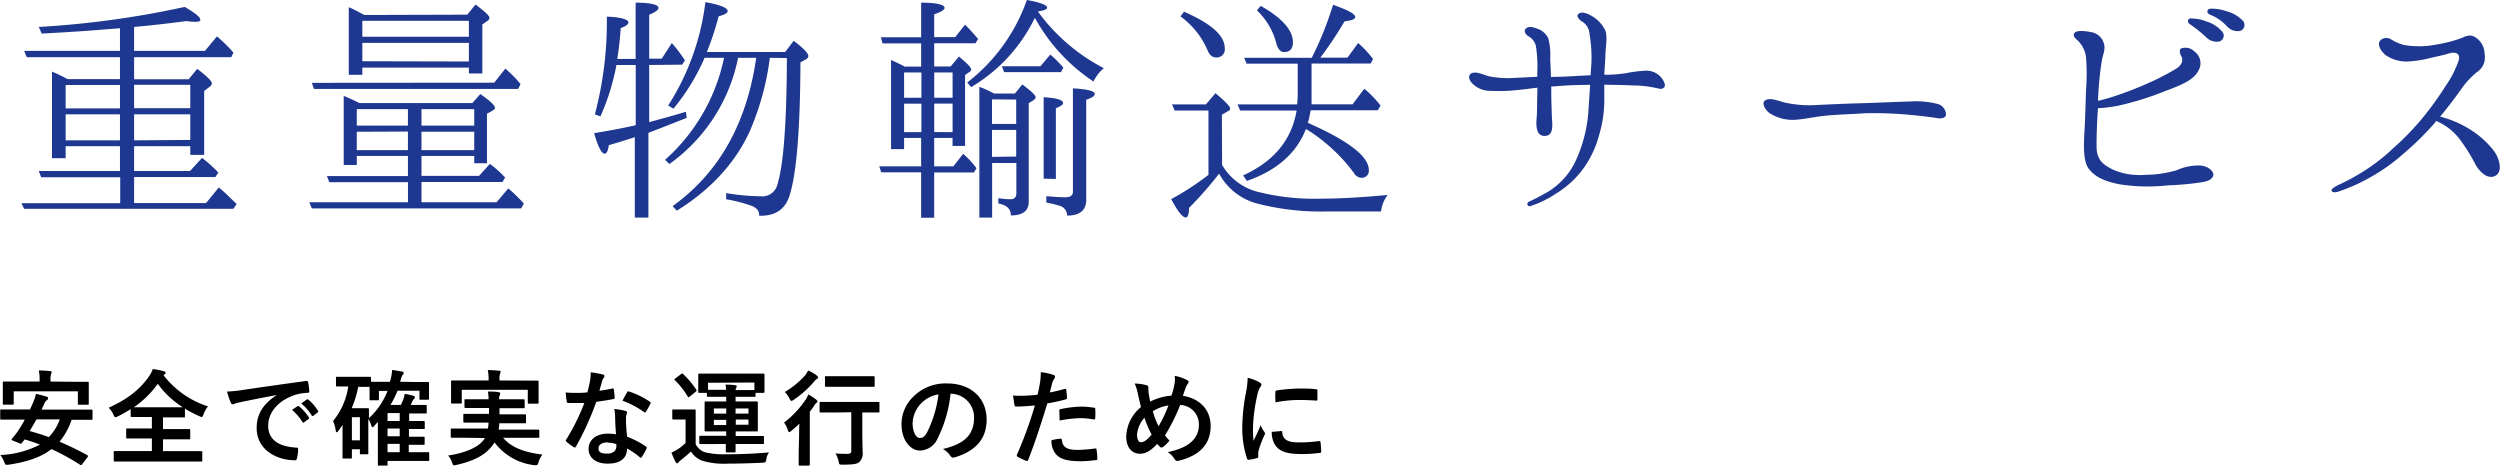
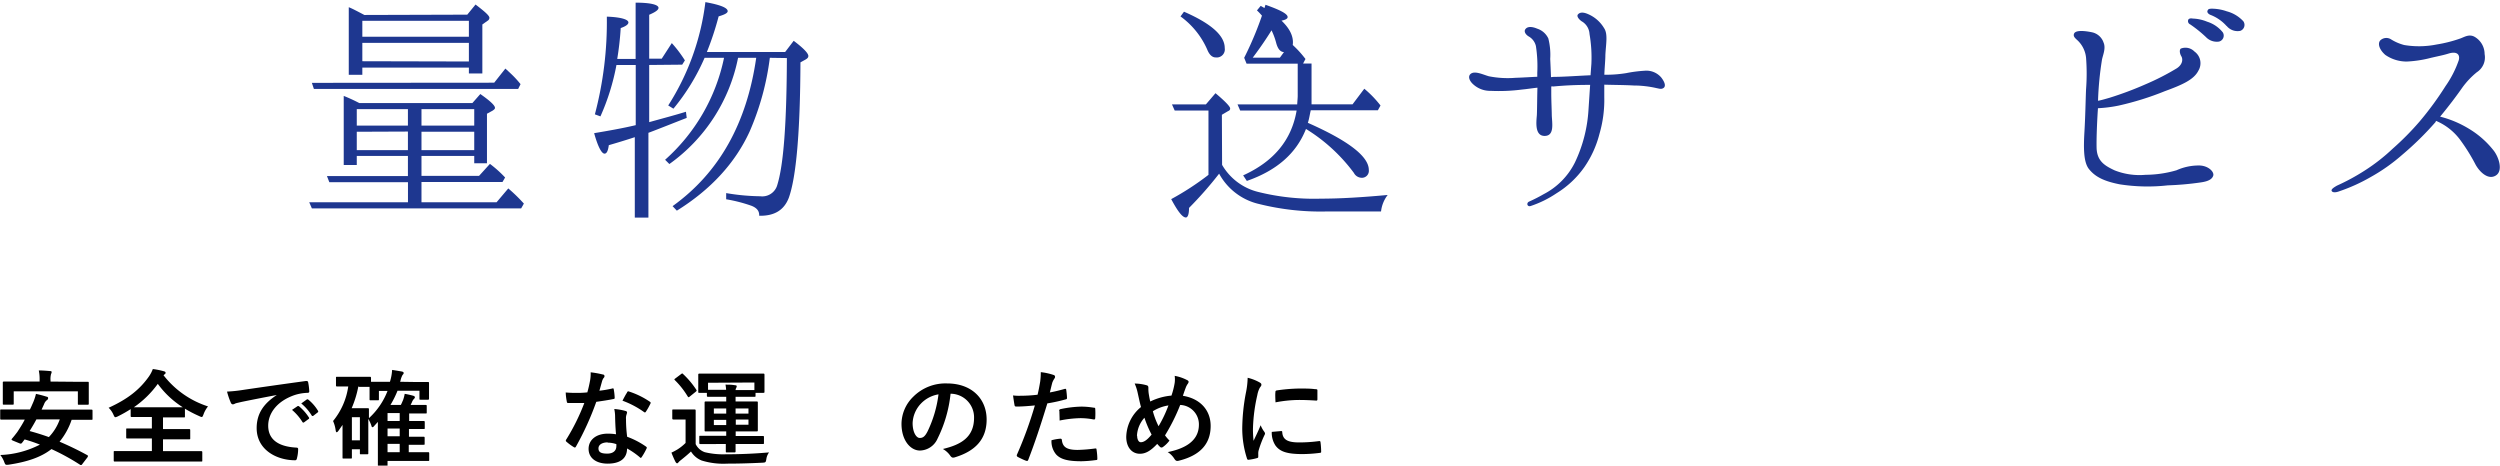
<svg xmlns="http://www.w3.org/2000/svg" viewBox="0 0 480.98 89.58">
  <defs>
    <style>.cls-1{fill:#1e3790;}</style>
  </defs>
  <g id="Layer_2" data-name="Layer 2">
    <g id="Design">
-       <path class="cls-1" d="M23.08,15.22V11H5.15L4.64,9.79H23.08V5.43l-3.22.26c-3.74.3-7.74.56-11.84.77L7.46,5.18A177.88,177.88,0,0,0,35.54,1.33c1.94,1.13,3,1.95,3,2.46,0,.31-.31.41-1,.41a10.38,10.38,0,0,1-1.64-.15c-4.26.56-7.59.92-10.1,1.13V9.79H39.43L41.74,7a29.51,29.51,0,0,1,3.17,3.12L44.5,11H25.8v4.25H36.3l1.64-2c1.9,1.43,2.82,2.36,2.82,2.77a.86.86,0,0,1-.41.66l-1.07.82v12.3H36.61V28.13H25.8V32.9H36.56l2.31-2.52A23.73,23.73,0,0,1,42,33.2l-.56.87H25.8v5H39.64l2.45-3c.88.67,1.95,1.75,3.44,3.18l-.62.92H4.64L4.13,39.1h19v-5H7.92L7.46,32.9H23.08V28.13H12.63v2.31H10V13.78a32,32,0,0,1,3,1.44ZM12.63,16.35v4.5H23.08v-4.5ZM23.08,22H12.63V27H23.08Zm13.53-1.18v-4.5H25.8v4.5Zm0,6.1V22H25.8V27Z" />
      <path class="cls-1" d="M91.24,30H81.09v3.84H92.16l2.1-2.31a22.24,22.24,0,0,1,2.92,2.62l-.51.87H81.09v3.89H95.54l2.25-2.66a31.46,31.46,0,0,1,3,2.92l-.52.92H60l-.51-1.18h19V35.05H63.36l-.46-1.18H78.48V30H68.64v1.74H66.13V18.45a32.91,32.91,0,0,1,3,1.38H90.88l1.53-1.74c1.9,1.33,2.82,2.2,2.82,2.66,0,.21-.15.31-.41.51l-1.13.62v9.53H91.24Zm3.84-14.09,2.15-2.72,1.08,1a19.41,19.41,0,0,1,1.84,2l-.46.92H60.39L60,15.94ZM89.9,2.82,91.49.87C93.23,2.2,94.16,3,94.16,3.43A.68.68,0,0,1,93.8,4l-1,.71v9.43H90.21V13H69.71v1.39H67.1v-13c.57.21,1.54.72,3,1.49ZM78.48,21H68.64v3.17h9.84Zm-9.84,4.35v3.54h9.84V25.31ZM69.71,4V7.07h20.5V4Zm20.5,7.83V8.25H69.71v3.53ZM81.09,21v3.17H91.24V21Zm10.15,4.35H81.09v3.54H91.24Z" />
      <path class="cls-1" d="M124.9,12.5v11c2.77-.77,5.12-1.39,7.07-2l.15,1.18c-3,1.17-5.32,2.1-7.07,2.76l-.3.11V41.86h-2.62V26.39c-1.69.56-3.38,1.07-5,1.54-.15,1.12-.41,1.63-.82,1.63-.56,0-1.28-1.33-2-3.94,2.72-.46,5.38-.92,8-1.54V12.5H118.6a43.65,43.65,0,0,1-3.08,9.89L114.45,22a69.61,69.61,0,0,0,2.3-18.8c2.77.1,4.15.56,4.15,1.12,0,.36-.46.72-1.48,1.08a57.77,57.77,0,0,1-.67,5.94h3.54V.51c2.92,0,4.4.41,4.4,1,0,.41-.61.82-1.79,1.33v8.45h2.41l1.94-3a24.4,24.4,0,0,1,2.52,3.33l-.52.82Zm23.21-1.38a51.45,51.45,0,0,1-3.89,14.19c-2.77,6.05-7.48,11.17-14,15.22l-.82-.87c9-6.46,14.29-16,16.09-28.54H142a33,33,0,0,1-13.22,20.44l-.82-.82A36,36,0,0,0,139.3,11.12h-3.74a40.66,40.66,0,0,1-6,9.79l-1-.62A47.47,47.47,0,0,0,135.71.41C138.53.92,140,1.49,140,2.15c0,.36-.61.67-1.74,1A57.74,57.74,0,0,1,136,10h15.06l1.64-2.15c1.9,1.43,2.82,2.41,2.82,2.92,0,.26-.15.46-.51.67L154,12c-.05,13.43-.82,22.14-2.25,26.08-.92,2.36-2.77,3.49-5.69,3.43.05-.92-.46-1.53-1.54-1.94a29,29,0,0,0-4.81-1.23V37.15a41.49,41.49,0,0,0,6.56.61,3,3,0,0,0,3.22-2c1.29-4,1.85-12.19,1.9-24.59Z" />
-       <path class="cls-1" d="M177.22,12.81V8.35h-7.43l-.31-1.18h7.74V.51c3,0,4.51.41,4.51,1,0,.36-.67.82-2,1.23v4.4h4.05l1.89-2.4c.87.87,1.69,1.79,2.51,2.76l-.51.82h-7.94v4.46h3.17l1.59-1.9c1.49,1.23,2.36,2.05,2.36,2.51a.62.62,0,0,1-.36.47l-.82.56V28.08h-2.41V26.54h-3.53V32h3.69l1.89-2.41a18.05,18.05,0,0,1,2.56,2.77l-.51.82h-7.63v8.71h-2.51V33.15h-7.69L169.17,32h8.05V26.54h-3.28v2.15h-2.51V11.53c1.28.61,2.15,1,2.61,1.28Zm-3.28,1.13V18.8h3.33V13.94Zm3.33,6h-3.33v5.48h3.33Zm6-1.13V13.94h-3.53V18.8Zm0,6.61V19.93h-3.53v5.48ZM199.71,2.25a36.37,36.37,0,0,0,12.66,10.87,7.93,7.93,0,0,0-2,2.56A34.75,34.75,0,0,1,199.1,3.43a31.44,31.44,0,0,1-12.25,13.33l-.77-.88A34.46,34.46,0,0,0,197.56,0c2.61.46,3.89,1,3.89,1.43s-.61.57-1.74.77ZM195.25,18l1.44-1.75c1.69,1.28,2.56,2.05,2.56,2.46,0,.21-.15.36-.41.57l-.92.56v19c0,1.74-1.18,2.61-3.44,2.61,0-1.23-.76-2-2.4-2.3V38.12a13.48,13.48,0,0,0,2.46.21c.61,0,1-.41,1-1.18V31.36h-4.66v10.5h-2.46V16.7A22.49,22.49,0,0,1,191.26,18Zm-4.4,1.12v4.72h4.66V19.16Zm4.66,11V25h-4.66v5.18Zm4.66-17.37,1.9-2.25a21.88,21.88,0,0,1,2.51,2.51l-.46.87H193.2l-.46-1.13Zm.62,21.62V18.7c2.51.16,3.74.51,3.74,1.13,0,.31-.46.61-1.39,1V34.43Zm.51,3.38c1.49.11,2.66.21,3.64.21s1.48-.36,1.48-1.08V17c2.77.15,4.2.51,4.2,1.08,0,.41-.61.76-1.64,1.12V38.48c0,2-1.28,3-3.68,3a2,2,0,0,0-1.13-1.79,21,21,0,0,0-2.87-.72Z" />
-       <path class="cls-1" d="M235.12,31.72a11.08,11.08,0,0,0,7,5.22,44.37,44.37,0,0,0,12,1.28c3.63,0,7.89-.25,12.86-.71a6.38,6.38,0,0,0-1.28,3.17H255.46a48.88,48.88,0,0,1-13.22-1.43,11.72,11.72,0,0,1-7.69-5.84A71.34,71.34,0,0,1,228.76,40c0,1.23-.25,1.84-.61,1.84-.67,0-1.59-1.23-2.82-3.53a53.06,53.06,0,0,0,7.17-4.67V21.26H226l-.52-1.17H232l1.85-2.16c1.84,1.54,2.82,2.57,2.82,2.92s-.16.41-.47.57l-1.12.66ZM227.79,2.25c5.17,2.26,7.84,4.56,7.84,7a1.56,1.56,0,0,1-1.74,1.8c-.67,0-1.23-.51-1.64-1.54a15.59,15.59,0,0,0-5.13-6.35Zm21.88,10h-9.84l-.46-1.13h13a64.41,64.41,0,0,0,4.1-10.2c2.82,1,4.26,1.74,4.26,2.36,0,.41-.67.67-2.05.82a69.65,69.65,0,0,1-4.67,7h5.23l2.05-2.82a19.73,19.73,0,0,1,2.87,3.07l-.46.88H252.33v7.84h7.89l2.26-3a20.3,20.3,0,0,1,3.12,3.23l-.51.92H252.18c-.21.88-.31,1.7-.56,2.41,7.78,3.44,11.73,6.46,11.73,9.07a1.34,1.34,0,0,1-1.54,1.49,1.71,1.71,0,0,1-1.33-.92,32.9,32.9,0,0,0-9.22-8.46c-1.85,4.71-5.64,8-11.38,10l-.71-1.07C245,31.1,248.49,27,249.46,21.26H238.6l-.51-1.17h11.48c.05-.77.1-1.34.1-1.59ZM242.55,1.13c4.15,2.35,6.2,4.71,6.2,7,0,1.23-.57,1.89-1.69,1.89-.72,0-1.23-.61-1.54-1.79A13.25,13.25,0,0,0,241.83,2Z" />
+       <path class="cls-1" d="M235.12,31.72a11.08,11.08,0,0,0,7,5.22,44.37,44.37,0,0,0,12,1.28c3.63,0,7.89-.25,12.86-.71a6.38,6.38,0,0,0-1.28,3.17H255.46a48.88,48.88,0,0,1-13.22-1.43,11.72,11.72,0,0,1-7.69-5.84A71.34,71.34,0,0,1,228.76,40c0,1.23-.25,1.84-.61,1.84-.67,0-1.59-1.23-2.82-3.53a53.06,53.06,0,0,0,7.17-4.67V21.26H226l-.52-1.17H232l1.85-2.16c1.84,1.54,2.82,2.57,2.82,2.92s-.16.41-.47.57l-1.12.66ZM227.79,2.25c5.17,2.26,7.84,4.56,7.84,7a1.56,1.56,0,0,1-1.74,1.8c-.67,0-1.23-.51-1.64-1.54a15.59,15.59,0,0,0-5.13-6.35Zm21.88,10h-9.84l-.46-1.13a64.41,64.41,0,0,0,4.1-10.2c2.82,1,4.26,1.74,4.26,2.36,0,.41-.67.67-2.05.82a69.65,69.65,0,0,1-4.67,7h5.23l2.05-2.82a19.73,19.73,0,0,1,2.87,3.07l-.46.88H252.33v7.84h7.89l2.26-3a20.3,20.3,0,0,1,3.12,3.23l-.51.92H252.18c-.21.88-.31,1.7-.56,2.41,7.78,3.44,11.73,6.46,11.73,9.07a1.34,1.34,0,0,1-1.54,1.49,1.71,1.71,0,0,1-1.33-.92,32.9,32.9,0,0,0-9.22-8.46c-1.85,4.71-5.64,8-11.38,10l-.71-1.07C245,31.1,248.49,27,249.46,21.26H238.6l-.51-1.17h11.48c.05-.77.1-1.34.1-1.59ZM242.55,1.13c4.15,2.35,6.2,4.71,6.2,7,0,1.23-.57,1.89-1.69,1.89-.72,0-1.23-.61-1.54-1.79A13.25,13.25,0,0,0,241.83,2Z" />
      <path class="cls-1" d="M319.61,14.91c.77,1,.87,1.69.46,2s-.82.15-1.33.05a20,20,0,0,0-4.41-.51c-1.69-.1-3.53-.1-5.68-.16,0,.82,0,1.64,0,2.36a23.37,23.37,0,0,1-.93,7.12,19.88,19.88,0,0,1-2.92,6.41,18.19,18.19,0,0,1-5.33,5,20.37,20.37,0,0,1-5,2.46c-.66.2-.87-.62-.25-.87A30.57,30.57,0,0,0,297,37.35a13.77,13.77,0,0,0,6-6.09A27.25,27.25,0,0,0,305.62,21c.11-1.59.21-3.18.31-4.67-2.87,0-4.92.11-7.07.31a1.15,1.15,0,0,0-.41,0V18c0,1.28.1,3.38.1,4.15.05,1.53.57,4-1.38,4s-1.59-2.76-1.49-4c.05-1.08.05-3.28.11-5.28-1,.1-1.9.26-3,.36a34.56,34.56,0,0,1-6,.25,4.82,4.82,0,0,1-3.38-1.28c-.57-.51-1.08-1.38-.52-1.94.77-.72,2.31.05,3.54.41a18.5,18.5,0,0,0,5.12.3c1.59-.05,2.92-.15,4.21-.2V14a25.46,25.46,0,0,0-.26-5.12A2.86,2.86,0,0,0,294.09,7c-.66-.41-.92-1-.61-1.39.41-.56,1.28-.51,2.25-.1a3.56,3.56,0,0,1,2.16,1.9,12.94,12.94,0,0,1,.36,3.94c.05.93.1,2.21.15,3.49.15,0,.41-.05.61-.05,1.8,0,4.62-.21,7-.31.05-.77.11-1.49.16-2.2a26.51,26.51,0,0,0-.36-5.74,3,3,0,0,0-1.54-2.46c-.56-.41-1-1-.66-1.33.51-.57,1.43-.26,2,0a6.59,6.59,0,0,1,3,2.66c.77,1.13.36,3,.25,5.18,0,1-.15,2.4-.2,3.79a24.38,24.38,0,0,0,4.2-.31,25.56,25.56,0,0,1,3.54-.46A3.75,3.75,0,0,1,319.61,14.91Z" />
-       <path class="cls-1" d="M374.39,22.08c-.1.62-.82.82-1.9.62s-3.94-.51-5.79-.67a77.39,77.39,0,0,0-7.79-.25c-1.84.15-5.58.25-8,.51-1.89.2-4.1.72-5.89.77a8.11,8.11,0,0,1-4.61-1.33c-1-.77-1.44-1.95-.87-2.36.87-.67,2.35-.05,3.63.31a21.79,21.79,0,0,0,5.59.56c2.1-.1,6.45-.31,8.66-.36s8.15-.31,10.19-.36a16.59,16.59,0,0,1,5.28.51A2.13,2.13,0,0,1,374.39,22.08Z" />
      <path class="cls-1" d="M423.37,35.1a56.57,56.57,0,0,1-6.3.56,34.86,34.86,0,0,1-9.27-.2c-3.13-.62-4.77-1.49-5.95-3-1-1.34-1-4-.82-7.13s.21-5.63.31-8.14a39.88,39.88,0,0,0,0-6.1,5.32,5.32,0,0,0-1.59-3.28c-.56-.51-.92-.82-.72-1.33.31-.77,2.26-.52,3.49-.26a3,3,0,0,1,2.2,2c.46,1.08-.15,2.41-.31,3.23a62.09,62.09,0,0,0-.76,7.73v.21c.56-.1,1.28-.31,2.15-.56a64.84,64.84,0,0,0,7-2.62,47.43,47.43,0,0,0,6-3.07c1.18-.77,1.18-1.8.87-2.31s-.41-1.23-.1-1.48a2.41,2.41,0,0,1,2.62.56,2.76,2.76,0,0,1,.76,3.69c-.87,1.74-3.12,2.72-6.45,3.94a56.27,56.27,0,0,1-8.87,2.77,25.65,25.65,0,0,1-4,.51c-.16,2.36-.31,5.69-.26,7.69.1,2.51,1.59,3.38,3.43,4.25a13,13,0,0,0,6,.87,21.71,21.71,0,0,0,5.94-.87,10.41,10.41,0,0,1,4.51-.92c1.74.1,2.77,1.28,2.56,1.95S424.91,34.89,423.37,35.1Zm1-28a24,24,0,0,0-3-2.41.68.68,0,0,1-.35-.92c.15-.26.61-.26.82-.2a7.94,7.94,0,0,1,2.81.61,6.19,6.19,0,0,1,3,2.05A1.18,1.18,0,0,1,426.91,8,2.87,2.87,0,0,1,424.35,7.07Zm4-2.1a8,8,0,0,0-3.13-2.15c-.46-.21-.72-.57-.46-.92.1-.26.56-.26.82-.26a8.88,8.88,0,0,1,2.82.51,6.63,6.63,0,0,1,3.17,1.9A1.21,1.21,0,0,1,431,5.94,2.71,2.71,0,0,1,428.4,5Z" />
      <path class="cls-1" d="M448.58,36.69c-.1-.31.57-.72,1.08-1a40.58,40.58,0,0,0,5.28-2.87,35.9,35.9,0,0,0,5.38-4.2,53.51,53.51,0,0,0,5.17-5.22,60.14,60.14,0,0,0,5-6.82,20,20,0,0,0,2.56-5c.3-1.18-.46-1.74-1.95-1.28-1,.31-1.59.41-3.38.82a22.3,22.3,0,0,1-4.66.72,7.18,7.18,0,0,1-4.15-1.28c-1.23-1.08-1.49-2.26-.93-2.82a1.68,1.68,0,0,1,2.05-.16,9.2,9.2,0,0,0,2.51,1.08,17.18,17.18,0,0,0,6.25-.1,25.91,25.91,0,0,0,4.62-1.18c.71-.26,1.64-.87,2.66-.31a3.84,3.84,0,0,1,1.95,3.33,3.39,3.39,0,0,1-1.49,3.49,15.66,15.66,0,0,0-2.77,2.92c-1,1.43-2.4,3.33-4.3,5.63a20.15,20.15,0,0,1,5.59,2.36,17.39,17.39,0,0,1,4.66,4.1c1,1.23,1.95,3.95.46,4.87s-3.13-.72-3.89-2.1a35.64,35.64,0,0,0-3.08-4.92,11.25,11.25,0,0,0-4.51-3.49.41.41,0,0,0-.1.21,59.08,59.08,0,0,1-6.41,6.3,34.78,34.78,0,0,1-6.2,4.36,33.31,33.31,0,0,1-5.89,2.66C449.3,37.1,448.69,37.05,448.58,36.69Z" />
      <path d="M15.82,89.3a.28.28,0,0,1-.44.1,43.52,43.52,0,0,0-5.48-3c-2,1.58-4.74,2.48-8.22,3-.62.06-.64.06-.86-.5a4.91,4.91,0,0,0-.76-1.36,18.07,18.07,0,0,0,7.62-2,29.78,29.78,0,0,0-2.94-1l-.5.66c-.14.16-.24.2-.52.08l-1.22-.5c-.34-.15-.32-.23-.18-.4.34-.39.68-.83,1-1.25.46-.7,1-1.52,1.44-2.4h-2c-1.78,0-2.38,0-2.5,0s-.22,0-.22-.22V79c0-.2,0-.22.22-.22s.72,0,2.5,0h3c.16-.32.32-.66.46-1a10.25,10.25,0,0,0,.7-2A21,21,0,0,1,9,76.33c.16,0,.26.14.26.26A.48.48,0,0,1,9,77a1.74,1.74,0,0,0-.52.76L8,78.81h7.08c1.78,0,2.36,0,2.5,0s.22,0,.22.22v1.52c0,.2,0,.22-.22.22s-.72,0-2.5,0h-1.3a13.45,13.45,0,0,1-2.32,4.21,58.9,58.9,0,0,1,5.32,2.58c.1.06.14.1.14.18a.53.53,0,0,1-.12.28ZM14.18,73.45c1.88,0,2.56,0,2.68,0s.22,0,.22.2,0,.48,0,1v.82c0,1.76,0,2.06,0,2.18s0,.22-.22.22H15.2c-.2,0-.22,0-.22-.22V75.29H2.64v2.34c0,.2,0,.22-.22.22H.76c-.2,0-.22,0-.22-.22s0-.42,0-2.18v-.66c0-.7,0-1.06,0-1.18s0-.2.22-.2.8,0,2.68,0H7.62v-.24a8,8,0,0,0-.16-1.9c.74,0,1.48.06,2.16.12.22,0,.32.08.32.18a1.13,1.13,0,0,1-.12.4,3.74,3.74,0,0,0-.1,1.2v.24ZM7,80.69c-.4.76-.84,1.5-1.3,2.24,1.26.34,2.5.73,3.7,1.16a9.43,9.43,0,0,0,2.1-3.4Z" />
      <path d="M31.46,72.19a17.64,17.64,0,0,0,8.56,6,5.22,5.22,0,0,0-.86,1.52c-.14.36-.2.52-.36.52a1.86,1.86,0,0,1-.48-.18,23.57,23.57,0,0,1-2.74-1.42v1.46c0,.2,0,.22-.2.22s-.76,0-2.6,0H31.36v2.24h2.28c1.94,0,2.6,0,2.72,0s.24,0,.24.22v1.53c0,.2,0,.22-.24.22s-.78,0-2.72,0H31.36V86.8h4.76c1.82,0,2.46,0,2.58,0s.22,0,.22.22v1.56c0,.2,0,.22-.22.22s-.76,0-2.58,0H24.7c-1.84,0-2.48,0-2.6,0s-.22,0-.22-.22V87c0-.2,0-.22.22-.22s.76,0,2.6,0h4.52V84.36h-2c-1.94,0-2.6,0-2.72,0s-.22,0-.22-.22V82.65c0-.2,0-.22.22-.22s.78,0,2.72,0h2V80.23H27.94c-1.84,0-2.46,0-2.58,0s-.22,0-.22-.22v-1.3a24,24,0,0,1-2.44,1.38,1.7,1.7,0,0,1-.5.18c-.14,0-.22-.14-.38-.5a4.18,4.18,0,0,0-.92-1.32c3.74-1.7,6-3.54,7.74-6A6.3,6.3,0,0,0,29.4,71a13.91,13.91,0,0,1,2.1.42c.26.06.36.16.36.3s-.06.2-.2.3Zm1.32,6.16c1.38,0,2.06,0,2.38,0a17.5,17.5,0,0,1-4.8-4.5,18.9,18.9,0,0,1-4.6,4.5c.36,0,1,0,2.18,0Z" />
      <path d="M53.22,76c-2.44.46-4.58.88-6.72,1.32-.76.18-1,.22-1.26.32a1.17,1.17,0,0,1-.44.16.47.47,0,0,1-.38-.3,13.94,13.94,0,0,1-.74-2.16A27.59,27.59,0,0,0,46.86,75c2.46-.36,6.86-1,12-1.7.3,0,.4.08.42.22a11.43,11.43,0,0,1,.22,1.76c0,.24-.12.3-.38.3A8.92,8.92,0,0,0,56.7,76c-3.4,1.16-5.1,3.5-5.1,5.9,0,2.58,1.84,4,5.32,4.21.32,0,.44.08.44.3a7.11,7.11,0,0,1-.22,1.72c-.06.3-.14.42-.38.42-3.52,0-7.38-2-7.38-6.19,0-2.84,1.42-4.76,3.84-6.34Zm4,2.16c.1-.08.18-.06.3,0a9.2,9.2,0,0,1,1.9,2.14.2.2,0,0,1-.06.32l-.84.62a.21.21,0,0,1-.34-.06,9.92,9.92,0,0,0-2-2.32ZM59,76.87c.12-.08.18-.06.3,0A8.35,8.35,0,0,1,61.16,79a.23.23,0,0,1-.06.36l-.8.62a.21.21,0,0,1-.34-.06,9.46,9.46,0,0,0-2-2.3Z" />
      <path d="M79.62,73.49c1.92,0,2.58,0,2.7,0s.22,0,.22.22,0,.38,0,.74V75c0,1.34,0,1.56,0,1.68s0,.22-.22.22h-1.4c-.2,0-.22,0-.22-.22V75.17H76.48a18.34,18.34,0,0,1-1.36,2.74h2c.16-.3.28-.62.42-.92a6.77,6.77,0,0,0,.32-1.22c.6.1,1.18.24,1.62.36.24.08.34.16.34.3s-.08.22-.2.34a1.74,1.74,0,0,0-.36.6l-.26.54h.72c1.54,0,2,0,2.16,0s.22,0,.22.22v1.2c0,.2,0,.22-.22.22s-.62,0-2.16,0h-1V81h0c2,0,2.66,0,2.78,0s.22,0,.22.22v1.08c0,.22,0,.24-.22.24s-.82,0-2.82,0v1.48h0c2,0,2.66,0,2.78,0s.24,0,.24.22v1.13c0,.18,0,.2-.24.2s-.82,0-2.82,0V87h1.42c1.66,0,2.18,0,2.3,0s.22,0,.22.22v1.24c0,.2,0,.22-.22.22s-.64,0-2.3,0H74.56v.76c0,.2,0,.22-.22.22H72.92c-.2,0-.22,0-.22-.22s0-.54,0-1.94V82.71c0-.52,0-1,0-1.54l-.8.88a.31.31,0,0,1-.24.14c-.08,0-.16-.08-.2-.28a7,7,0,0,0-.6-1.32v3.25c0,2.84,0,3.22,0,3.36s0,.2-.24.2H69.46c-.2,0-.22,0-.22-.2v-.76H67.7V88c0,.2,0,.22-.22.22H66.12c-.2,0-.22,0-.22-.22s0-.72,0-3.56V81.75l-.78,1.12c-.14.18-.24.29-.34.29s-.16-.13-.2-.37A6.46,6.46,0,0,0,64.08,81,13.46,13.46,0,0,0,67,74.35h-.14c-1.42,0-1.86,0-2,0s-.22,0-.22-.22V72.71c0-.2,0-.22.22-.22s.58,0,2,0h2.28c1.44,0,1.88,0,2,0s.24,0,.24.22v.74c.22,0,.92,0,2.64,0h1a9.11,9.11,0,0,0,.42-2.28c.7.1,1.36.22,1.84.3.28.06.38.14.38.3s-.08.22-.22.38a4.08,4.08,0,0,0-.4,1.14l-.06.16Zm-10.68.86a19.94,19.94,0,0,1-1.28,4.18h1.68c.9,0,1.28,0,1.4,0s.24,0,.24.22,0,.5,0,1.7a13.81,13.81,0,0,0,3.58-5.24H72.9v1.58c0,.2,0,.22-.22.22H71.32c-.2,0-.22,0-.22-.22s0-.34,0-1.72v-.64c-.14,0-.6,0-2,0ZM67.7,80.27v4.45h1.54V80.27Zm9.2.72V79.47H74.56V81Zm0,2.94V82.45H74.56v1.48Zm0,3.07V85.4H74.56V87Z" />
-       <path d="M89.52,84.22c-1.84,0-2.46,0-2.58,0s-.22,0-.22-.23v-1.3c0-.22,0-.24.22-.24s.74,0,2.58,0h4.34A7.57,7.57,0,0,0,94,81.31H92.08c-1.92,0-2.6,0-2.72,0s-.22,0-.22-.22V79.87c0-.22,0-.24.22-.24s.8,0,2.72,0h2V78.49H92.22c-1.86,0-2.52,0-2.64,0s-.22,0-.22-.24V77.05c0-.22,0-.24.22-.24s.78,0,2.64,0H94c0-.62-.08-1.1-.12-1.48.66,0,1.44,0,2,.12.24,0,.36.12.36.26a1.22,1.22,0,0,1-.12.42,1.59,1.59,0,0,0-.1.68h2.06c1.84,0,2.5,0,2.62,0s.24,0,.24.24v1.24c0,.22,0,.24-.24.24s-.78,0-2.62,0H96.1v1.18h2.16c1.94,0,2.58,0,2.7,0s.24,0,.24.24v1.26c0,.2,0,.22-.24.22s-.76,0-2.7,0h-2.2c0,.44-.08.84-.12,1.22h5c1.84,0,2.46,0,2.58,0s.24,0,.24.24V84c0,.21,0,.23-.24.23s-.74,0-2.58,0H96.8c1.6,1.92,4.26,2.84,7.56,3.22a4.81,4.81,0,0,0-.76,1.5c-.12.42-.18.54-.4.54a2.06,2.06,0,0,1-.44,0,11.16,11.16,0,0,1-7.62-4.38,5.43,5.43,0,0,1-.48.7c-1.42,1.84-3.62,2.9-6.84,3.64a3.7,3.7,0,0,1-.46.08c-.16,0-.24-.14-.38-.54a4.33,4.33,0,0,0-.76-1.36c3.36-.48,5.88-1.62,6.88-3.07l.18-.29Zm11.24-11c1.86,0,2.52,0,2.64,0s.22,0,.22.22,0,.46,0,1v.84c0,1.74,0,2.06,0,2.16s0,.22-.22.22h-1.64c-.2,0-.22,0-.22-.22V75H88.84v2.42c0,.2,0,.22-.24.22H87c-.2,0-.22,0-.22-.22s0-.42,0-2.16v-.68c0-.7,0-1.06,0-1.16s0-.22.22-.22.8,0,2.64,0H94v-.1a8,8,0,0,0-.16-1.9c.74,0,1.48.06,2.16.12.22,0,.32.1.32.18a1.13,1.13,0,0,1-.12.4,3.74,3.74,0,0,0-.1,1.2v.1Z" />
      <path d="M117.78,74.75c.18-.06.26-.06.3.16a10.85,10.85,0,0,1,.18,1.62c0,.18-.08.22-.24.24-1.08.22-2.06.36-3.3.54a55.84,55.84,0,0,1-3.9,8.59c-.08.14-.14.2-.22.2a.55.55,0,0,1-.24-.1A9.49,9.49,0,0,1,109,85c-.1-.08-.14-.14-.14-.22a.4.4,0,0,1,.1-.25,40.35,40.35,0,0,0,3.46-7c-.76,0-1.38,0-2,0-.44,0-.6,0-1.1,0-.2,0-.24-.06-.28-.32a10.45,10.45,0,0,1-.2-1.7c.82.06,1.28.08,1.86.08.78,0,1.38,0,2.3-.1.24-.84.38-1.52.52-2.24a7.74,7.74,0,0,0,.12-1.62,18.49,18.49,0,0,1,2.34.42c.2,0,.32.16.32.3a.49.49,0,0,1-.18.38,2.2,2.2,0,0,0-.32.74c-.14.48-.3,1.1-.48,1.7A21.49,21.49,0,0,0,117.78,74.75Zm.56,5.36a7,7,0,0,0-.16-1.42,10.81,10.81,0,0,1,2.18.38.31.31,0,0,1,.28.32,2.51,2.51,0,0,1-.12.42,2.08,2.08,0,0,0-.08.82,26.12,26.12,0,0,0,.22,3.4,15.71,15.71,0,0,1,3.6,1.87c.2.14.22.22.12.42a12.31,12.31,0,0,1-.92,1.62c-.06.1-.12.14-.18.14s-.12,0-.2-.12a14.88,14.88,0,0,0-2.44-1.68c0,2-1.44,2.92-3.72,2.92s-3.68-1.12-3.68-2.84,1.44-2.93,3.7-2.93a10.31,10.31,0,0,1,1.58.12C118.4,82.27,118.36,81.05,118.34,80.11Zm-1.42,5c-1,0-1.78.4-1.78,1.16s.56,1,1.7,1,1.74-.58,1.74-1.42a2.3,2.3,0,0,0,0-.4A5.1,5.1,0,0,0,116.92,85.16Zm3.72-9.63a.28.28,0,0,1,.42-.14A15.6,15.6,0,0,1,125,77.27c.12.08.18.14.18.22a.48.48,0,0,1-.08.24,12.16,12.16,0,0,1-.84,1.48c-.06.1-.12.14-.18.14a.28.28,0,0,1-.18-.08,17.28,17.28,0,0,0-4.14-2.18C120.08,76.49,120.38,75.89,120.64,75.53Z" />
      <path d="M133.84,85.44A3.07,3.07,0,0,0,135.6,87a15,15,0,0,0,4.06.4c2.6,0,5.32-.1,8.3-.36a2.76,2.76,0,0,0-.52,1.28c-.12.64-.12.66-.76.7-2.5.12-4.7.18-6.78.18a14.15,14.15,0,0,1-4.9-.6,4.24,4.24,0,0,1-2.06-1.74c-.58.56-1.22,1.08-1.94,1.66a2.51,2.51,0,0,0-.46.42c-.1.12-.2.2-.28.2s-.22-.14-.3-.28a17.37,17.37,0,0,1-.78-1.78,11.15,11.15,0,0,0,1.2-.64,8.84,8.84,0,0,0,1.52-1.22V80.71H131c-1,0-1.32,0-1.42,0s-.24,0-.24-.24V79c0-.2,0-.22.24-.22s.38,0,1.42,0h1.16c1,0,1.36,0,1.46,0s.22,0,.22.22,0,.7,0,2ZM131,72a.47.47,0,0,1,.26-.14c.06,0,.1,0,.18.12a16.54,16.54,0,0,1,2.52,3c.1.16.1.22-.12.4l-1.12.9c-.12.1-.18.14-.24.14s-.1-.06-.18-.16a15.7,15.7,0,0,0-2.46-3.12c-.14-.14-.12-.18.1-.34Zm6.5,13.43c-1.94,0-2.62,0-2.74,0s-.22,0-.22-.22V84.05c0-.2,0-.21.22-.21s.8,0,2.74,0h2.22V83h-1.36c-1.82,0-2.46,0-2.6,0s-.2,0-.2-.22,0-.58,0-1.66v-2c0-1.1,0-1.54,0-1.66s0-.22.2-.22.78,0,2.6,0h1.36v-.9h-1.58c-1.2,0-1.8,0-1.92,0s-.22,0-.22-.22v-.54h-1.44c-.2,0-.22,0-.22-.2s0-.36,0-1.84v-.5c0-.52,0-.8,0-.92s0-.24.22-.24.84,0,2.78,0h6.74c2,0,2.66,0,2.78,0s.22,0,.22.24,0,.4,0,.8v.62c0,1.48,0,1.72,0,1.84s0,.2-.22.2h-1.5v.54c0,.2,0,.22-.22.22s-.72,0-1.92,0h-1.7v.9H143c1.82,0,2.46,0,2.58,0s.22,0,.22.22,0,.56,0,1.66v2c0,1.08,0,1.54,0,1.66s0,.22-.22.22-.76,0-2.58,0h-1.46v.88H144c2,0,2.64,0,2.76,0s.22,0,.22.21V85.2c0,.2,0,.22-.22.22s-.8,0-2.76,0h-2.48c0,.88,0,1.28,0,1.4s0,.22-.22.22h-1.44c-.18,0-.22,0-.22-.22s0-.52,0-1.4Zm-1.28-11.79V75c.12,0,.72,0,1.92,0h1.56a8.25,8.25,0,0,0-.12-1c.74,0,1.14,0,1.86.12.18,0,.3.06.3.18a.9.9,0,0,1-.1.34.86.86,0,0,0-.12.4h1.7c1.2,0,1.8,0,1.92,0V73.59Zm3.5,5.94v-1h-2.38v1Zm0,2.2v-1h-2.38v1Zm1.8-3.2v1H144v-1ZM144,80.71h-2.44v1H144Z" />
-       <path d="M153.74,84c0-.7,0-1.7.06-2.5-.5.48-1,.94-1.54,1.38-.2.16-.32.26-.42.26s-.18-.12-.28-.42a4.32,4.32,0,0,0-.72-1.42A18.64,18.64,0,0,0,155,76.89a10.08,10.08,0,0,0,.54-1,12.14,12.14,0,0,1,1.5,1c.18.16.24.24.24.36a.3.3,0,0,1-.14.22,1.37,1.37,0,0,0-.42.46c-.3.44-.6.88-.92,1.3V86.9c0,1.6,0,2.36,0,2.46s0,.22-.22.22h-1.7c-.2,0-.22,0-.22-.22s0-.86,0-2.46Zm3.38-11.74c.18.14.28.22.28.36s-.12.22-.3.32a2.9,2.9,0,0,0-.54.56,19.7,19.7,0,0,1-3.86,3.42.87.87,0,0,1-.44.2c-.14,0-.22-.14-.38-.46a4.7,4.7,0,0,0-.9-1.24,15.92,15.92,0,0,0,3.92-3.22,5.65,5.65,0,0,0,.58-.92A9.36,9.36,0,0,1,157.12,72.21Zm3.48,7.1c-1.9,0-2.56,0-2.7,0s-.22,0-.22-.22V77.55c0-.2,0-.22.22-.22s.8,0,2.7,0h5.72c1.9,0,2.56,0,2.66,0s.22,0,.22.22v1.58c0,.2,0,.22-.22.22s-.76,0-2.66,0h-.42v3.78c0,1.79.06,2.91.06,3.79a2.22,2.22,0,0,1-.68,2c-.44.38-1.2.46-3.16.48-.64,0-.64,0-.78-.62a5.05,5.05,0,0,0-.6-1.54c.82.06,1.42.08,2.16.08s.88-.14.88-.64V79.31Zm.8-4.94c-1.76,0-2.36,0-2.46,0s-.22,0-.22-.22v-1.6c0-.2,0-.22.22-.22s.7,0,2.46,0h4.16c1.78,0,2.36,0,2.48,0s.24,0,.24.22v1.6c0,.2,0,.22-.24.22s-.7,0-2.48,0Z" />
      <path d="M182.88,75.75a25.17,25.17,0,0,1-2.5,8.63,3.8,3.8,0,0,1-3.4,2.3c-1.76,0-3.54-1.88-3.54-5.15a7.37,7.37,0,0,1,2.26-5.2,8.75,8.75,0,0,1,6.5-2.56c4.8,0,7.62,3,7.62,6.94,0,3.73-2.1,6.07-6.16,7.29-.42.12-.6,0-.86-.36a4.24,4.24,0,0,0-1.4-1.26c3.38-.8,6-2.2,6-6A4.54,4.54,0,0,0,183,75.75Zm-5.74,1.94a5.76,5.76,0,0,0-1.56,3.7c0,1.84.74,2.87,1.36,2.87s1-.27,1.5-1.23a22.85,22.85,0,0,0,2.12-7.16A6,6,0,0,0,177.14,77.69Z" />
      <path d="M204.82,74.83c.22-.06.3,0,.32.2.06.44.12,1,.14,1.44,0,.26,0,.32-.3.38a31.94,31.94,0,0,1-3.48.76c-1.36,4.44-2.38,7.51-3.66,10.83-.1.28-.22.26-.44.2s-1.18-.5-1.6-.74a.32.32,0,0,1-.16-.4A75.77,75.77,0,0,0,199.1,78c-1.16.12-2.56.22-3.5.22-.3,0-.38-.06-.42-.32-.08-.42-.18-1.1-.28-1.82a9.23,9.23,0,0,0,1.48.06,27,27,0,0,0,3.24-.2c.2-.8.36-1.68.5-2.5a13.76,13.76,0,0,0,.12-1.84,11.66,11.66,0,0,1,2.52.56.33.33,0,0,1,.22.32.48.48,0,0,1-.1.32,3.81,3.81,0,0,0-.42.8c-.2.72-.34,1.4-.48,1.9C202.76,75.37,203.84,75.11,204.82,74.83ZM204,84.4c.2,0,.28.08.3.28.16,1.46,1.14,1.88,3.06,1.88a29.9,29.9,0,0,0,3.36-.28c.16,0,.22,0,.24.18a12.5,12.5,0,0,1,.16,1.74c0,.24,0,.3-.32.32a23.77,23.77,0,0,1-2.72.22c-2.62,0-4-.36-4.88-1.3a3.9,3.9,0,0,1-.9-2.74A9.23,9.23,0,0,1,204,84.4Zm-.22-5.31c0-.28.06-.34.36-.4a20.89,20.89,0,0,1,3.9-.46,14.56,14.56,0,0,1,2.34.2c.28,0,.34.06.34.3a14.11,14.11,0,0,1,0,1.6c0,.34-.1.42-.38.36a13.37,13.37,0,0,0-2.48-.24,22.13,22.13,0,0,0-4,.46C203.86,80.21,203.82,79.49,203.82,79.09Z" />
      <path d="M226,73.67a5.17,5.17,0,0,0,0-1.36,8.28,8.28,0,0,1,2.36.8c.22.1.32.22.32.36a.69.69,0,0,1-.14.34,3.3,3.3,0,0,0-.4.74c-.12.32-.3.8-.56,1.6,3.16.5,5.34,2.62,5.34,5.8,0,3.57-2.16,5.71-6.14,6.69-.44.1-.58,0-.82-.34a4.09,4.09,0,0,0-1.3-1.32c2.72-.56,6-1.8,6-5.29a3.73,3.73,0,0,0-3.6-3.78,36.56,36.56,0,0,1-2.92,5.85,7.64,7.64,0,0,0,.86,1A5.73,5.73,0,0,1,223.74,86a.48.48,0,0,1-.28.1.43.43,0,0,1-.28-.12c-.16-.16-.32-.32-.54-.58-1.3,1.38-2.26,1.9-3.34,1.9-1.52,0-2.62-1.24-2.62-3.25a7.63,7.63,0,0,1,2.84-5.74c-.22-.76-.42-1.76-.62-2.64a9.05,9.05,0,0,0-.6-1.88,8.68,8.68,0,0,1,2.26.32c.32.08.38.22.38.58a6.51,6.51,0,0,0,.08,1.14c.1.58.16.94.28,1.42a11.45,11.45,0,0,1,4.08-1.14A15.22,15.22,0,0,0,226,73.67Zm-7.22,10.18c0,.68.28,1.23.7,1.23.6,0,1.24-.44,2.08-1.47a20.67,20.67,0,0,1-1.38-3.24A5.6,5.6,0,0,0,218.74,83.85ZM222.9,82a24.09,24.09,0,0,0,1.9-4,7.85,7.85,0,0,0-3,1.12A15,15,0,0,0,222.9,82Z" />
      <path d="M242.22,73.51c.34.18.46.3.46.48s0,.2-.3.6A4.72,4.72,0,0,0,241.9,76a32.41,32.41,0,0,0-.84,6.46,19.58,19.58,0,0,0,.12,2.35c.42-.93.78-1.59,1.36-3a5.19,5.19,0,0,0,.7,1.26.87.87,0,0,1,.14.3.61.61,0,0,1-.1.33,19.55,19.55,0,0,0-1.14,3,2.27,2.27,0,0,0-.06.62c0,.24,0,.4,0,.56s-.08.22-.26.26a9.93,9.93,0,0,1-1.64.32c-.14,0-.22-.08-.26-.22a18.77,18.77,0,0,1-.92-6,38.18,38.18,0,0,1,.68-6.56,16.14,16.14,0,0,0,.36-3A8.85,8.85,0,0,1,242.22,73.51Zm4.28,9.42c.16,0,.2.08.2.3.12,1.38,1.08,1.89,3.26,1.89a28.67,28.67,0,0,0,3.82-.26c.2,0,.24,0,.28.26a14.82,14.82,0,0,1,.12,1.72c0,.24,0,.26-.34.3a26.85,26.85,0,0,1-3.26.22c-3,0-4.34-.48-5.2-1.66a4.44,4.44,0,0,1-.7-2.61Zm-1.12-7.48c0-.24.08-.3.28-.34a31.93,31.93,0,0,1,4.34-.36c1.2,0,2.12,0,3,.12.42,0,.46.06.46.26,0,.6,0,1.14,0,1.7,0,.18-.08.26-.26.24-1.2-.08-2.24-.12-3.26-.12a24.45,24.45,0,0,0-4.54.46C245.34,76.29,245.34,75.79,245.38,75.45Z" />
    </g>
  </g>
</svg>